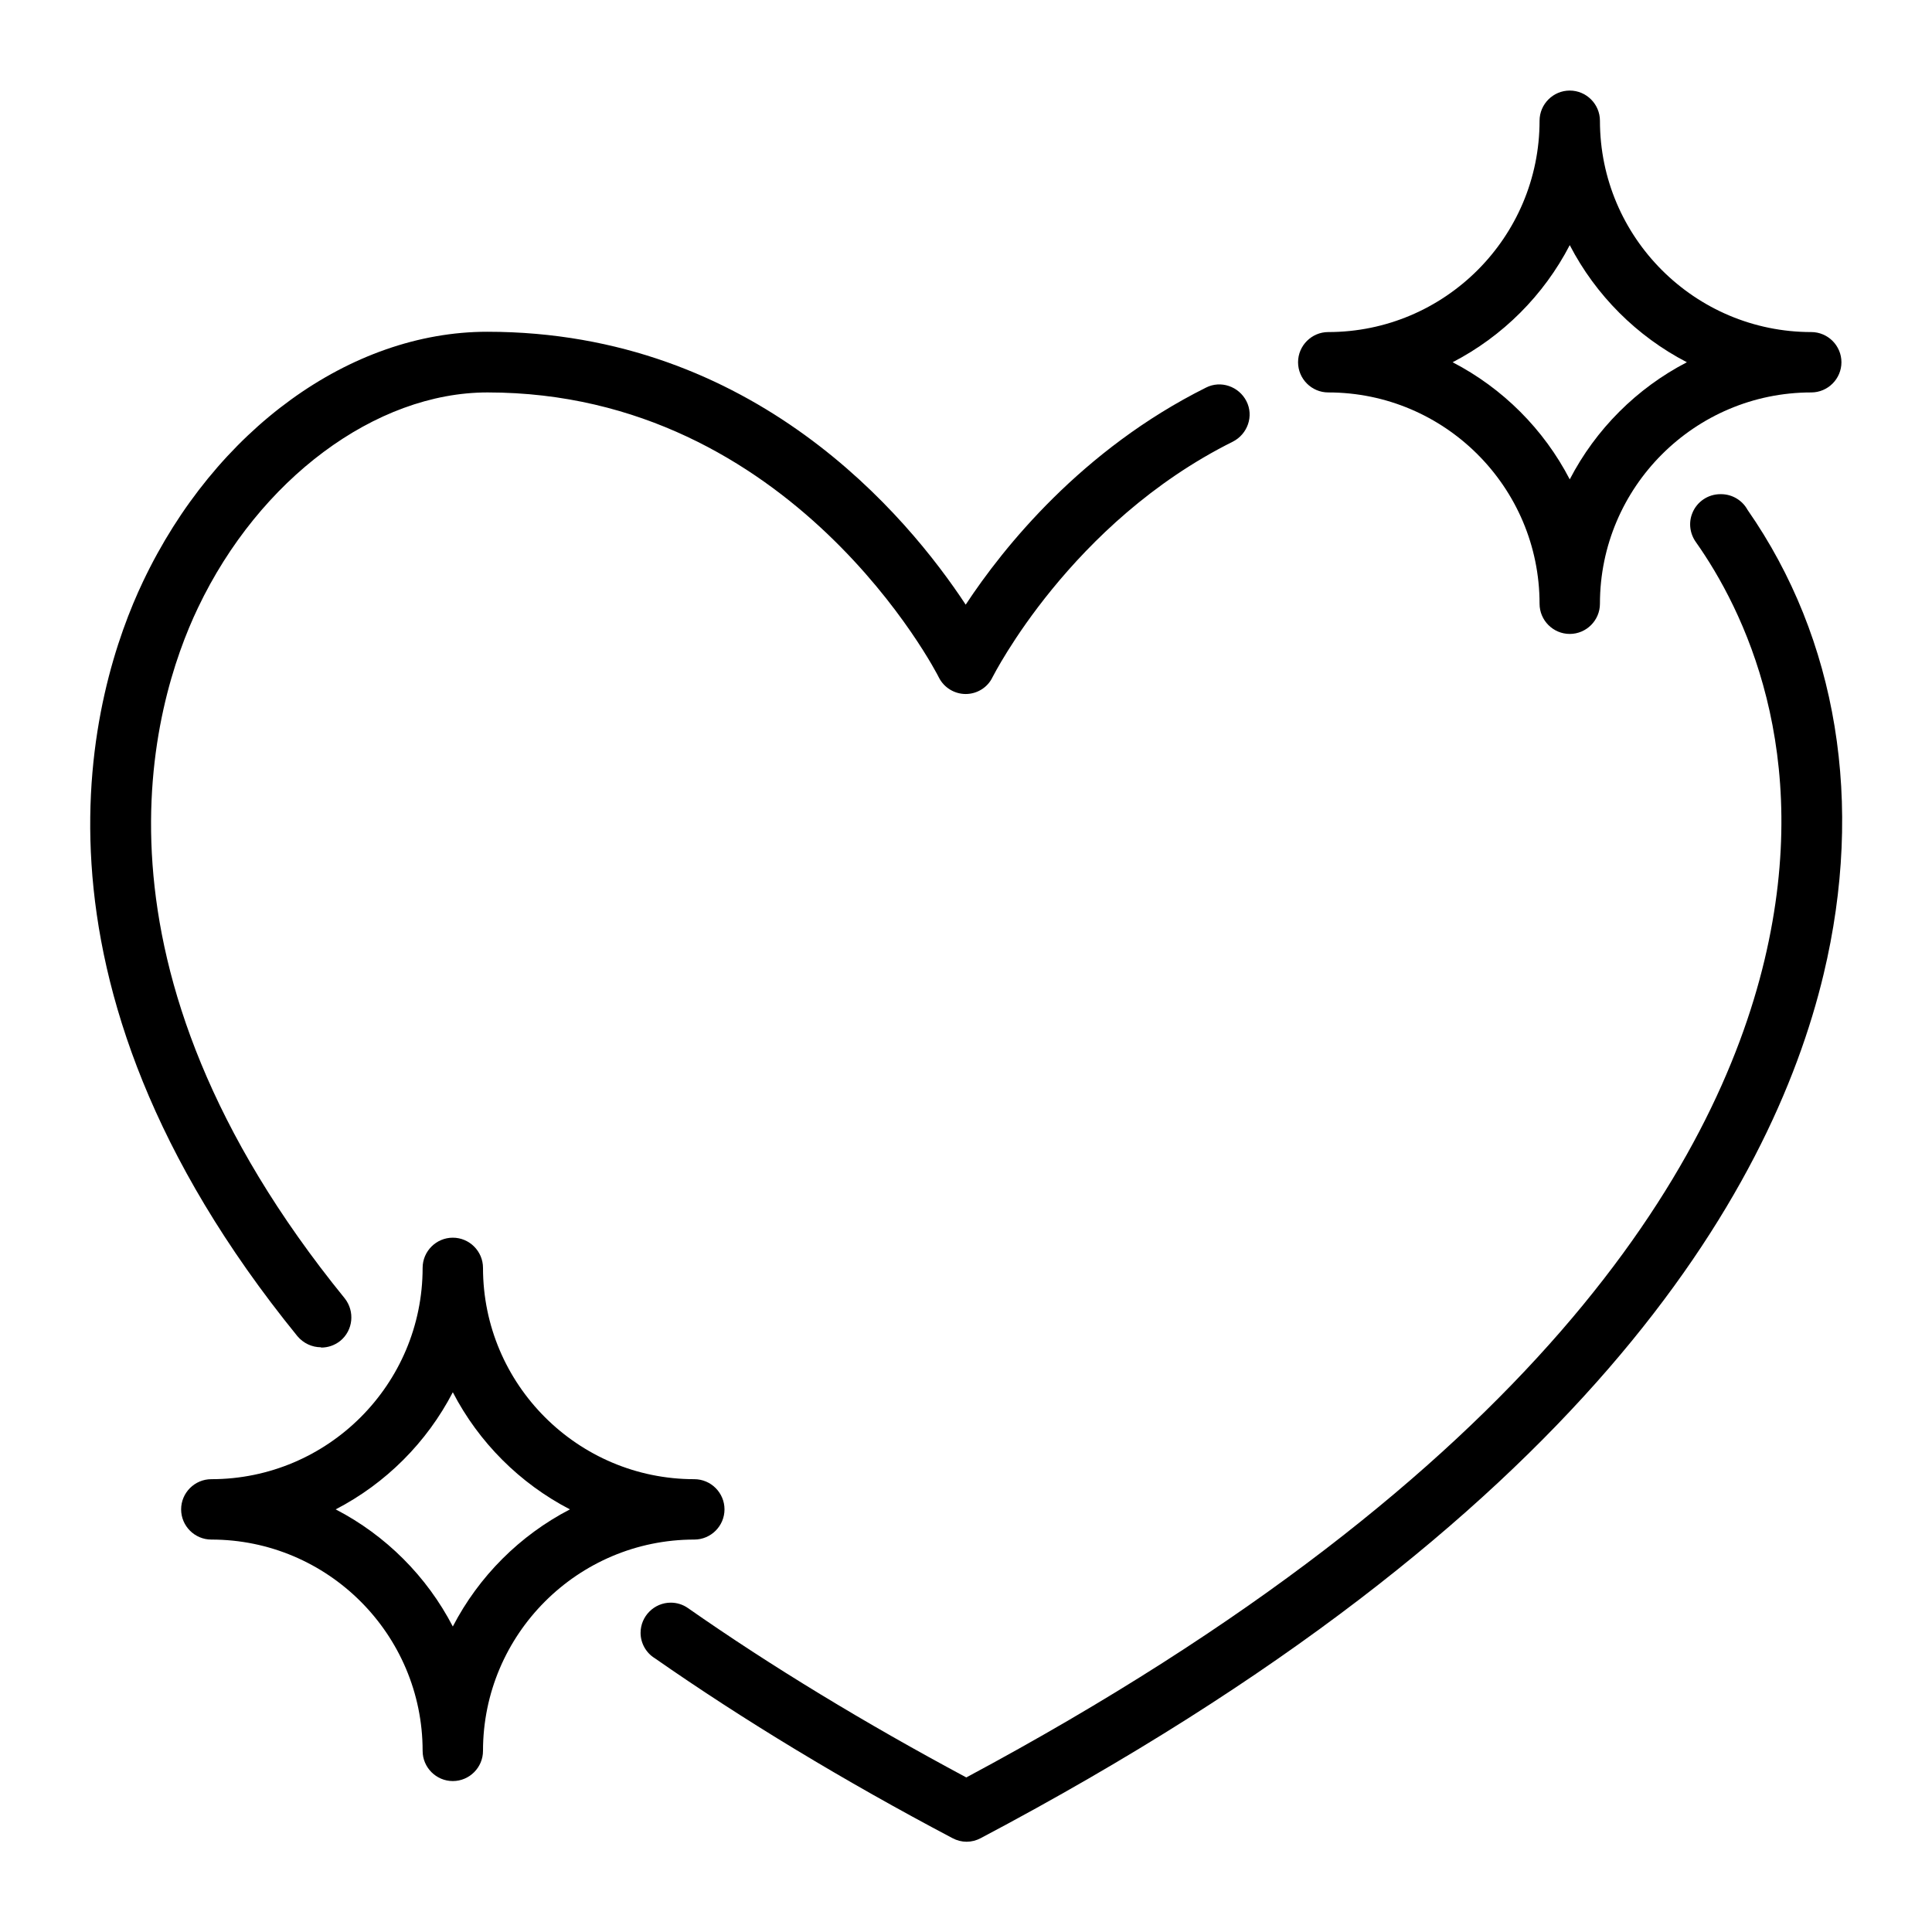
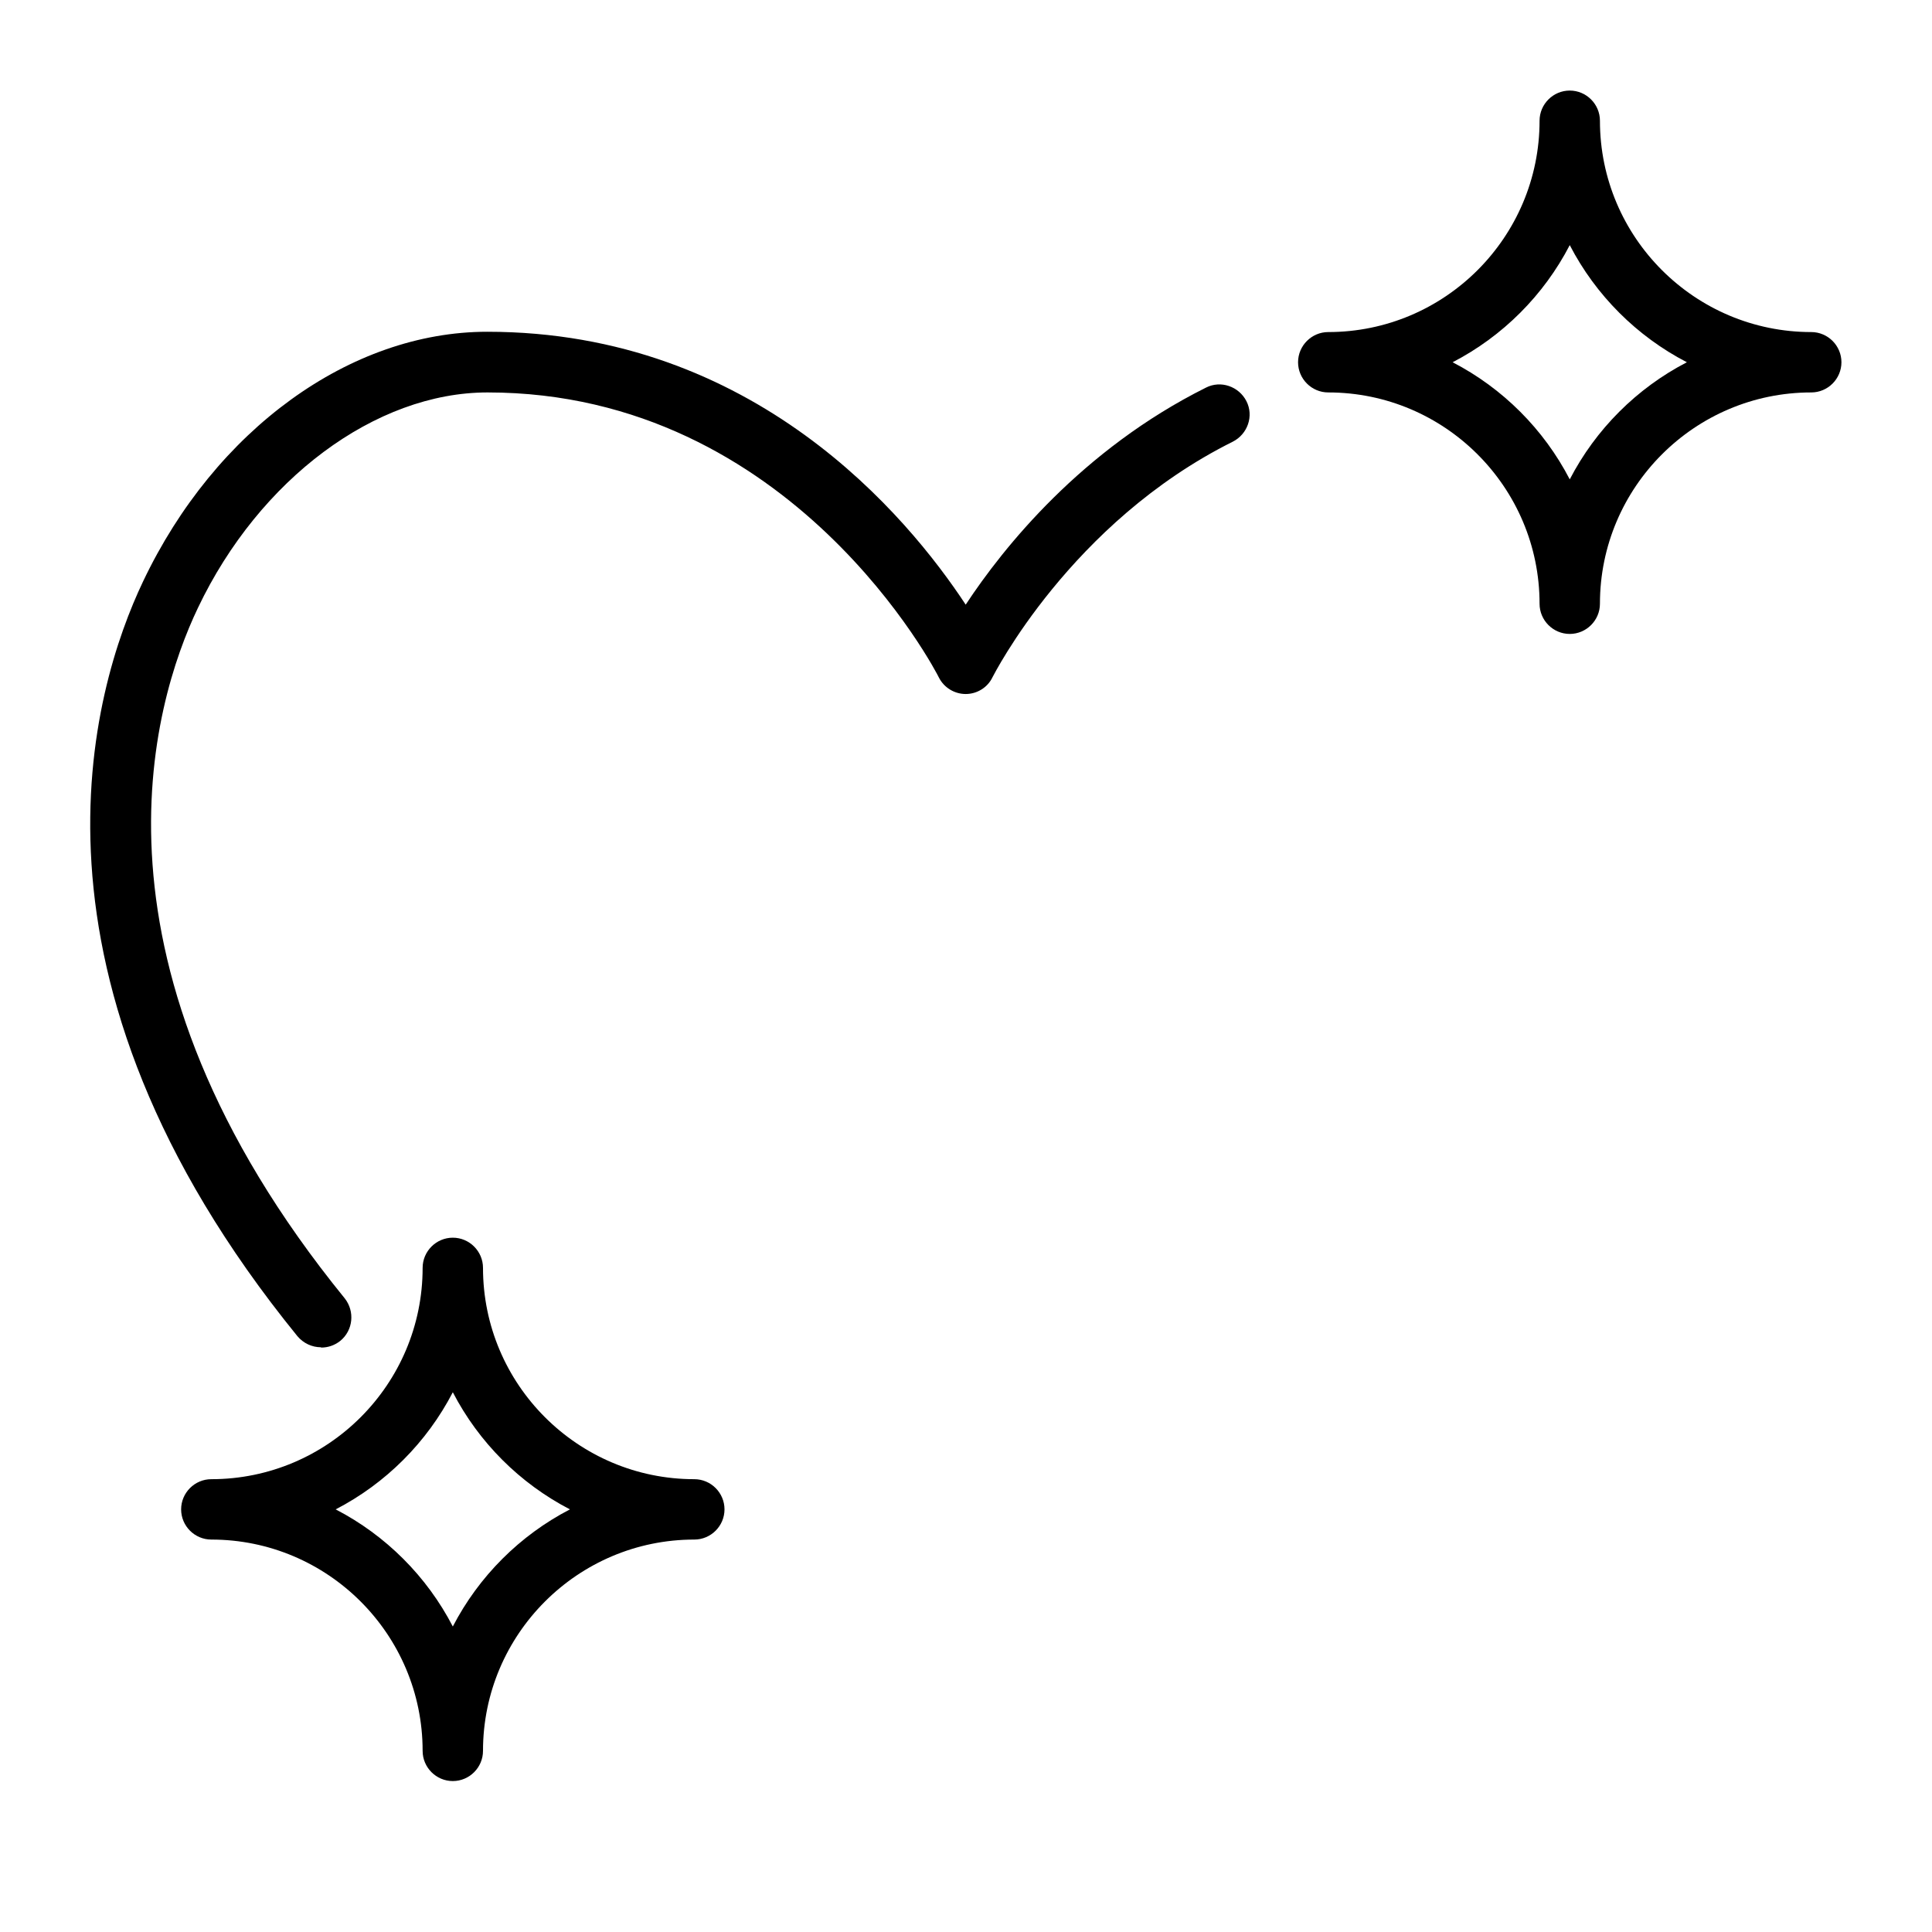
<svg xmlns="http://www.w3.org/2000/svg" id="Love" viewBox="0 0 64 64">
-   <path d="m56.99 16.37c-.41 0-.78.25-.93.63-.13.32-.08.68.12.96 1.56 2.21 3.92 6.94 2.27 13.85-1.62 6.78-7.54 16.95-26.44 27.07-3.36-1.8-6.46-3.68-9.22-5.61-.17-.12-.37-.18-.57-.18-.55 0-1 .45-1 1 0 .35.19.67.47.84 2.94 2.05 6.26 4.06 9.86 5.96.15.08.31.12.47.12s.32-.04.47-.12c19.94-10.54 26.19-21.38 27.92-28.62 1.35-5.65.46-11.1-2.52-15.38-.17-.31-.5-.52-.88-.52z" />
  <path d="m10.64 44.64c.22 0 .44-.07.63-.22.43-.35.49-.98.15-1.41-8.97-11.03-6.39-19.68-4.86-22.88 2.03-4.26 5.88-7.13 9.59-7.13 10.13 0 14.91 9.35 14.95 9.44.17.34.52.55.89.55.38 0 .73-.22.89-.56.03-.05 2.58-5.12 7.96-7.8.49-.25.7-.85.45-1.34s-.85-.7-1.34-.45c-4.11 2.05-6.71 5.29-7.96 7.19-1.93-2.93-7-9.04-15.85-9.04-4.53 0-9.01 3.24-11.4 8.27-1.69 3.55-4.57 13.09 5.11 25 .2.24.49.37.78.37z" />
  <path d="m24 50c0-.55-.45-1-1-1-3.86 0-7-3.14-7-7 0-.55-.45-1-1-1s-1 .45-1 1c0 3.86-3.14 7-7 7-.55 0-1 .45-1 1s.45 1 1 1c3.86 0 7 3.14 7 7 0 .55.45 1 1 1s1-.45 1-1c0-3.86 3.14-7 7-7 .55 0 1-.45 1-1zm-9 3.88c-.86-1.66-2.22-3.02-3.88-3.88 1.66-.86 3.02-2.22 3.88-3.88.86 1.66 2.22 3.02 3.88 3.88-1.66.86-3.02 2.22-3.88 3.88z" />
  <path d="m44 13c3.86 0 7 3.14 7 7 0 .55.45 1 1 1s1-.45 1-1c0-3.86 3.14-7 7-7 .55 0 1-.45 1-1s-.45-1-1-1c-3.86 0-7-3.14-7-7 0-.55-.45-1-1-1s-1 .45-1 1c0 3.86-3.14 7-7 7-.55 0-1 .45-1 1s.45 1 1 1zm8-4.88c.86 1.66 2.22 3.02 3.88 3.88-1.66.86-3.02 2.22-3.88 3.88-.86-1.66-2.22-3.02-3.88-3.88 1.66-.86 3.02-2.22 3.88-3.88z" />
</svg>